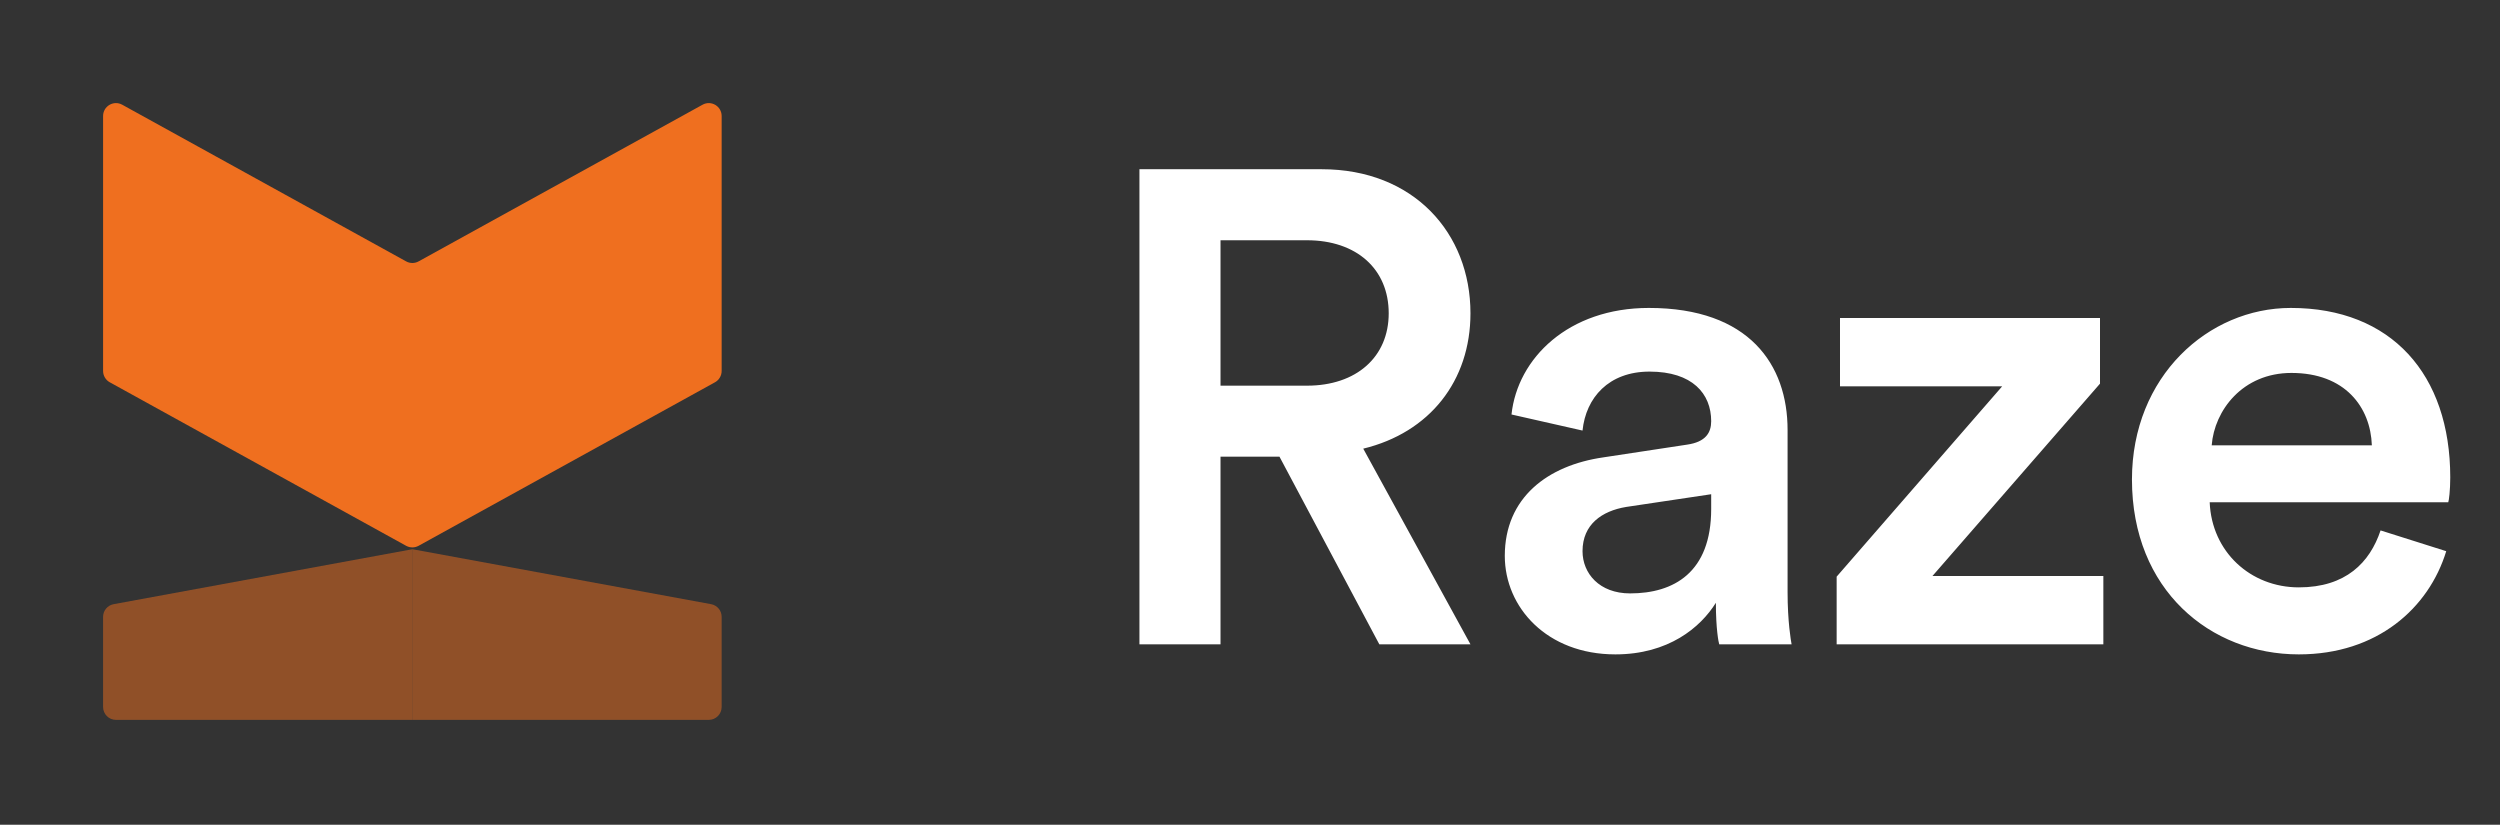
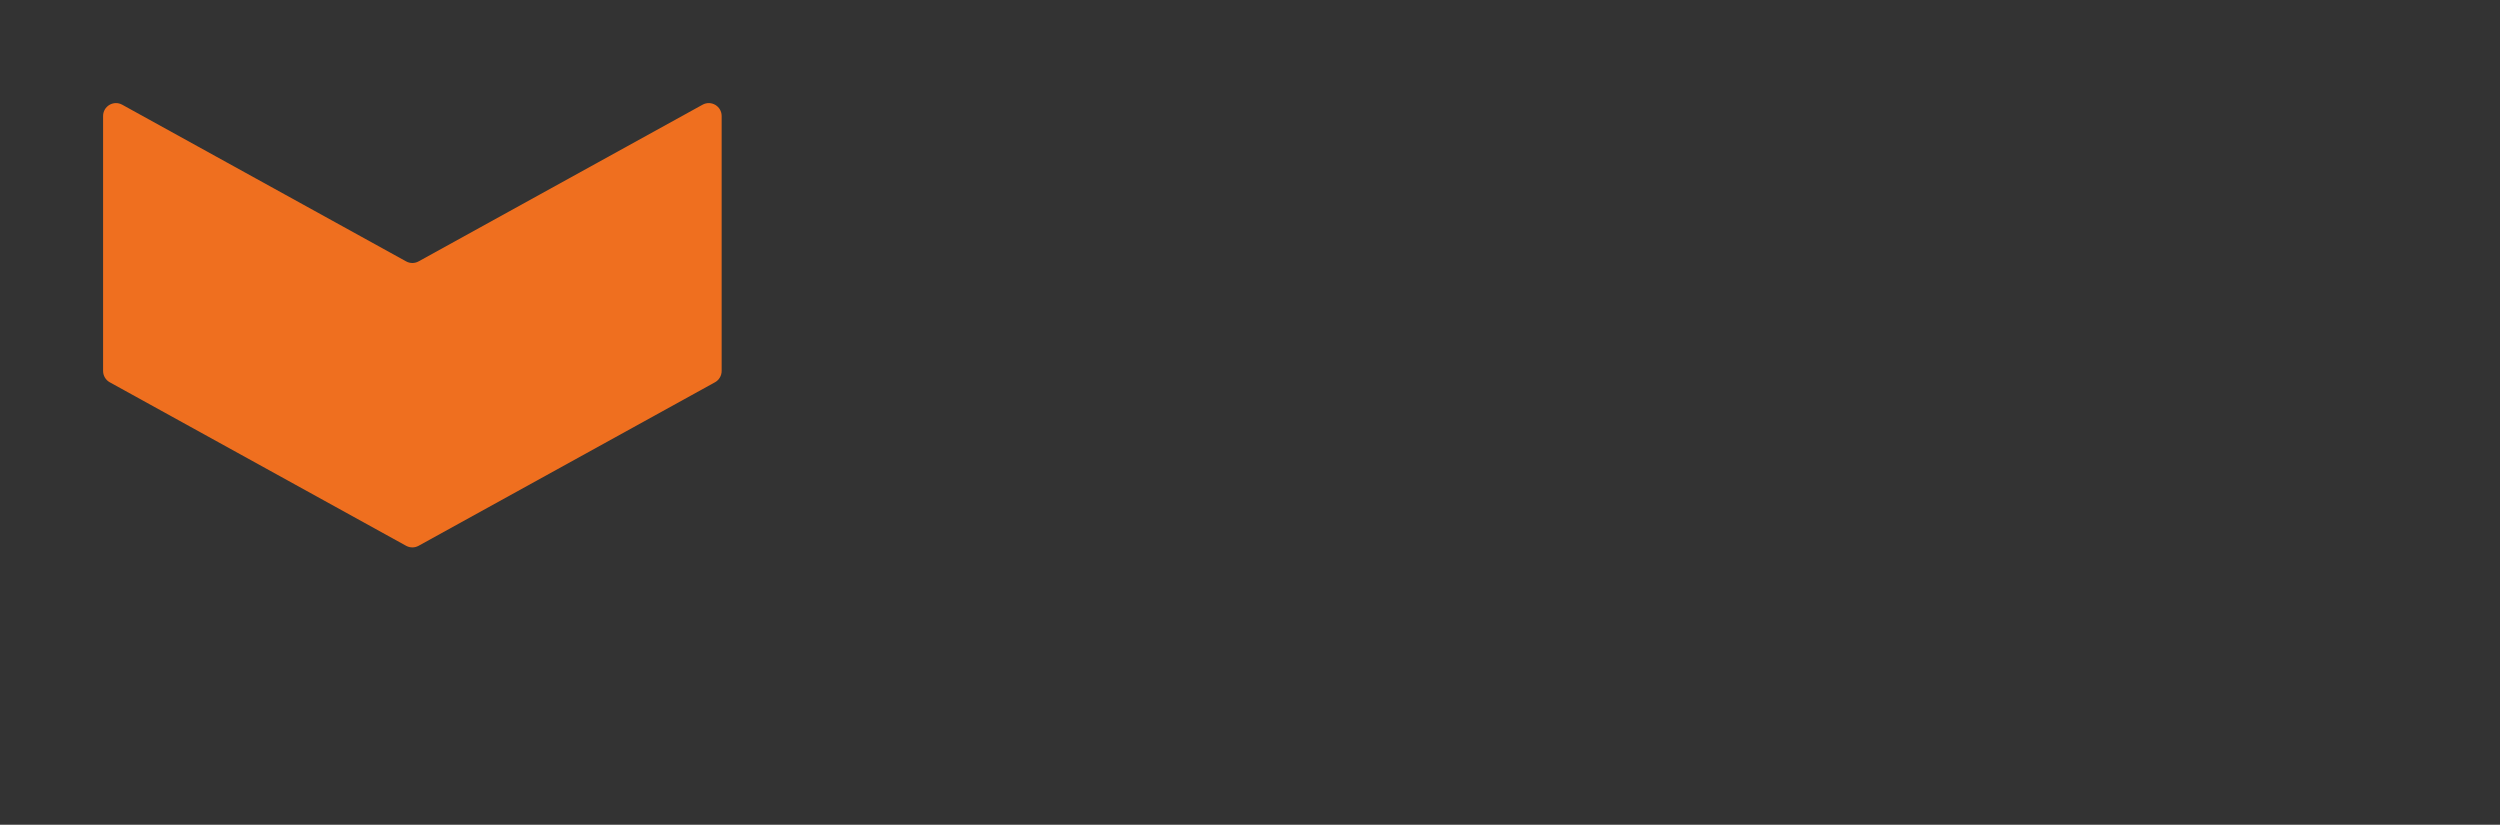
<svg xmlns="http://www.w3.org/2000/svg" width="97" height="32" viewBox="0 0 97 32" fill="none">
  <rect x="0" y="0" width="97" height="32" fill="#333333" stroke="none" />
  <path d="M4 4.501C4 4.12 4.408 3.879 4.742 4.063L15.758 10.142C15.909 10.225 16.091 10.225 16.241 10.142L27.259 4.063C27.592 3.879 28 4.12 28 4.501V14.394C28 14.576 27.901 14.744 27.742 14.832L16.241 21.177C16.091 21.26 15.909 21.26 15.758 21.177L4.258 14.832C4.099 14.744 4 14.576 4 14.394V4.501Z" fill="#EF6F1F" />
-   <path d="M27.5 27.931H16V24.621V21.31L27.59 23.442C27.828 23.485 28 23.692 28 23.933V27.431C28 27.707 27.776 27.931 27.5 27.931Z" fill="#EF6F1F" fill-opacity="0.5" />
-   <path d="M4.5 27.931H16V24.621V21.31L4.41 23.442C4.172 23.485 4 23.692 4 23.933V27.431C4 27.707 4.224 27.931 4.5 27.931Z" fill="#EF6F1F" fill-opacity="0.5" />
-   <path d="M53.518 25H57.054L52.894 17.408C55.468 16.784 57.054 14.782 57.054 12.156C57.054 9.036 54.844 6.566 51.282 6.566H44.21V25H47.356V17.72H49.644L53.518 25ZM47.356 14.964V9.322H50.71C52.634 9.322 53.882 10.44 53.882 12.156C53.882 13.846 52.634 14.964 50.71 14.964H47.356ZM58.386 21.568C58.386 23.57 60.024 25.39 62.676 25.39C64.73 25.39 65.978 24.35 66.576 23.388C66.576 24.402 66.68 24.922 66.706 25H69.514C69.488 24.87 69.358 24.116 69.358 22.972V16.68C69.358 14.158 67.876 11.948 63.976 11.948C60.856 11.948 58.88 13.898 58.646 16.082L61.402 16.706C61.532 15.432 62.416 14.418 64.002 14.418C65.666 14.418 66.394 15.276 66.394 16.342C66.394 16.784 66.186 17.148 65.458 17.252L62.208 17.746C60.05 18.058 58.386 19.306 58.386 21.568ZM63.248 23.024C62.052 23.024 61.402 22.244 61.402 21.386C61.402 20.346 62.156 19.826 63.092 19.67L66.394 19.176V19.748C66.394 22.218 64.938 23.024 63.248 23.024ZM81.61 25V22.348H74.98L81.48 14.886V12.338H71.392V14.99H77.684L71.262 22.374V25H81.61ZM85.814 17.278C85.918 15.926 87.01 14.47 88.908 14.47C90.988 14.47 91.976 15.796 92.028 17.278H85.814ZM92.366 20.58C91.95 21.828 91.014 22.79 89.194 22.79C87.322 22.79 85.814 21.412 85.736 19.488H94.992C95.018 19.436 95.07 19.02 95.07 18.526C95.07 14.522 92.782 11.948 88.882 11.948C85.684 11.948 82.72 14.6 82.72 18.604C82.72 22.894 85.762 25.39 89.194 25.39C92.236 25.39 94.238 23.596 94.914 21.386L92.366 20.58Z" fill="white" />
</svg>